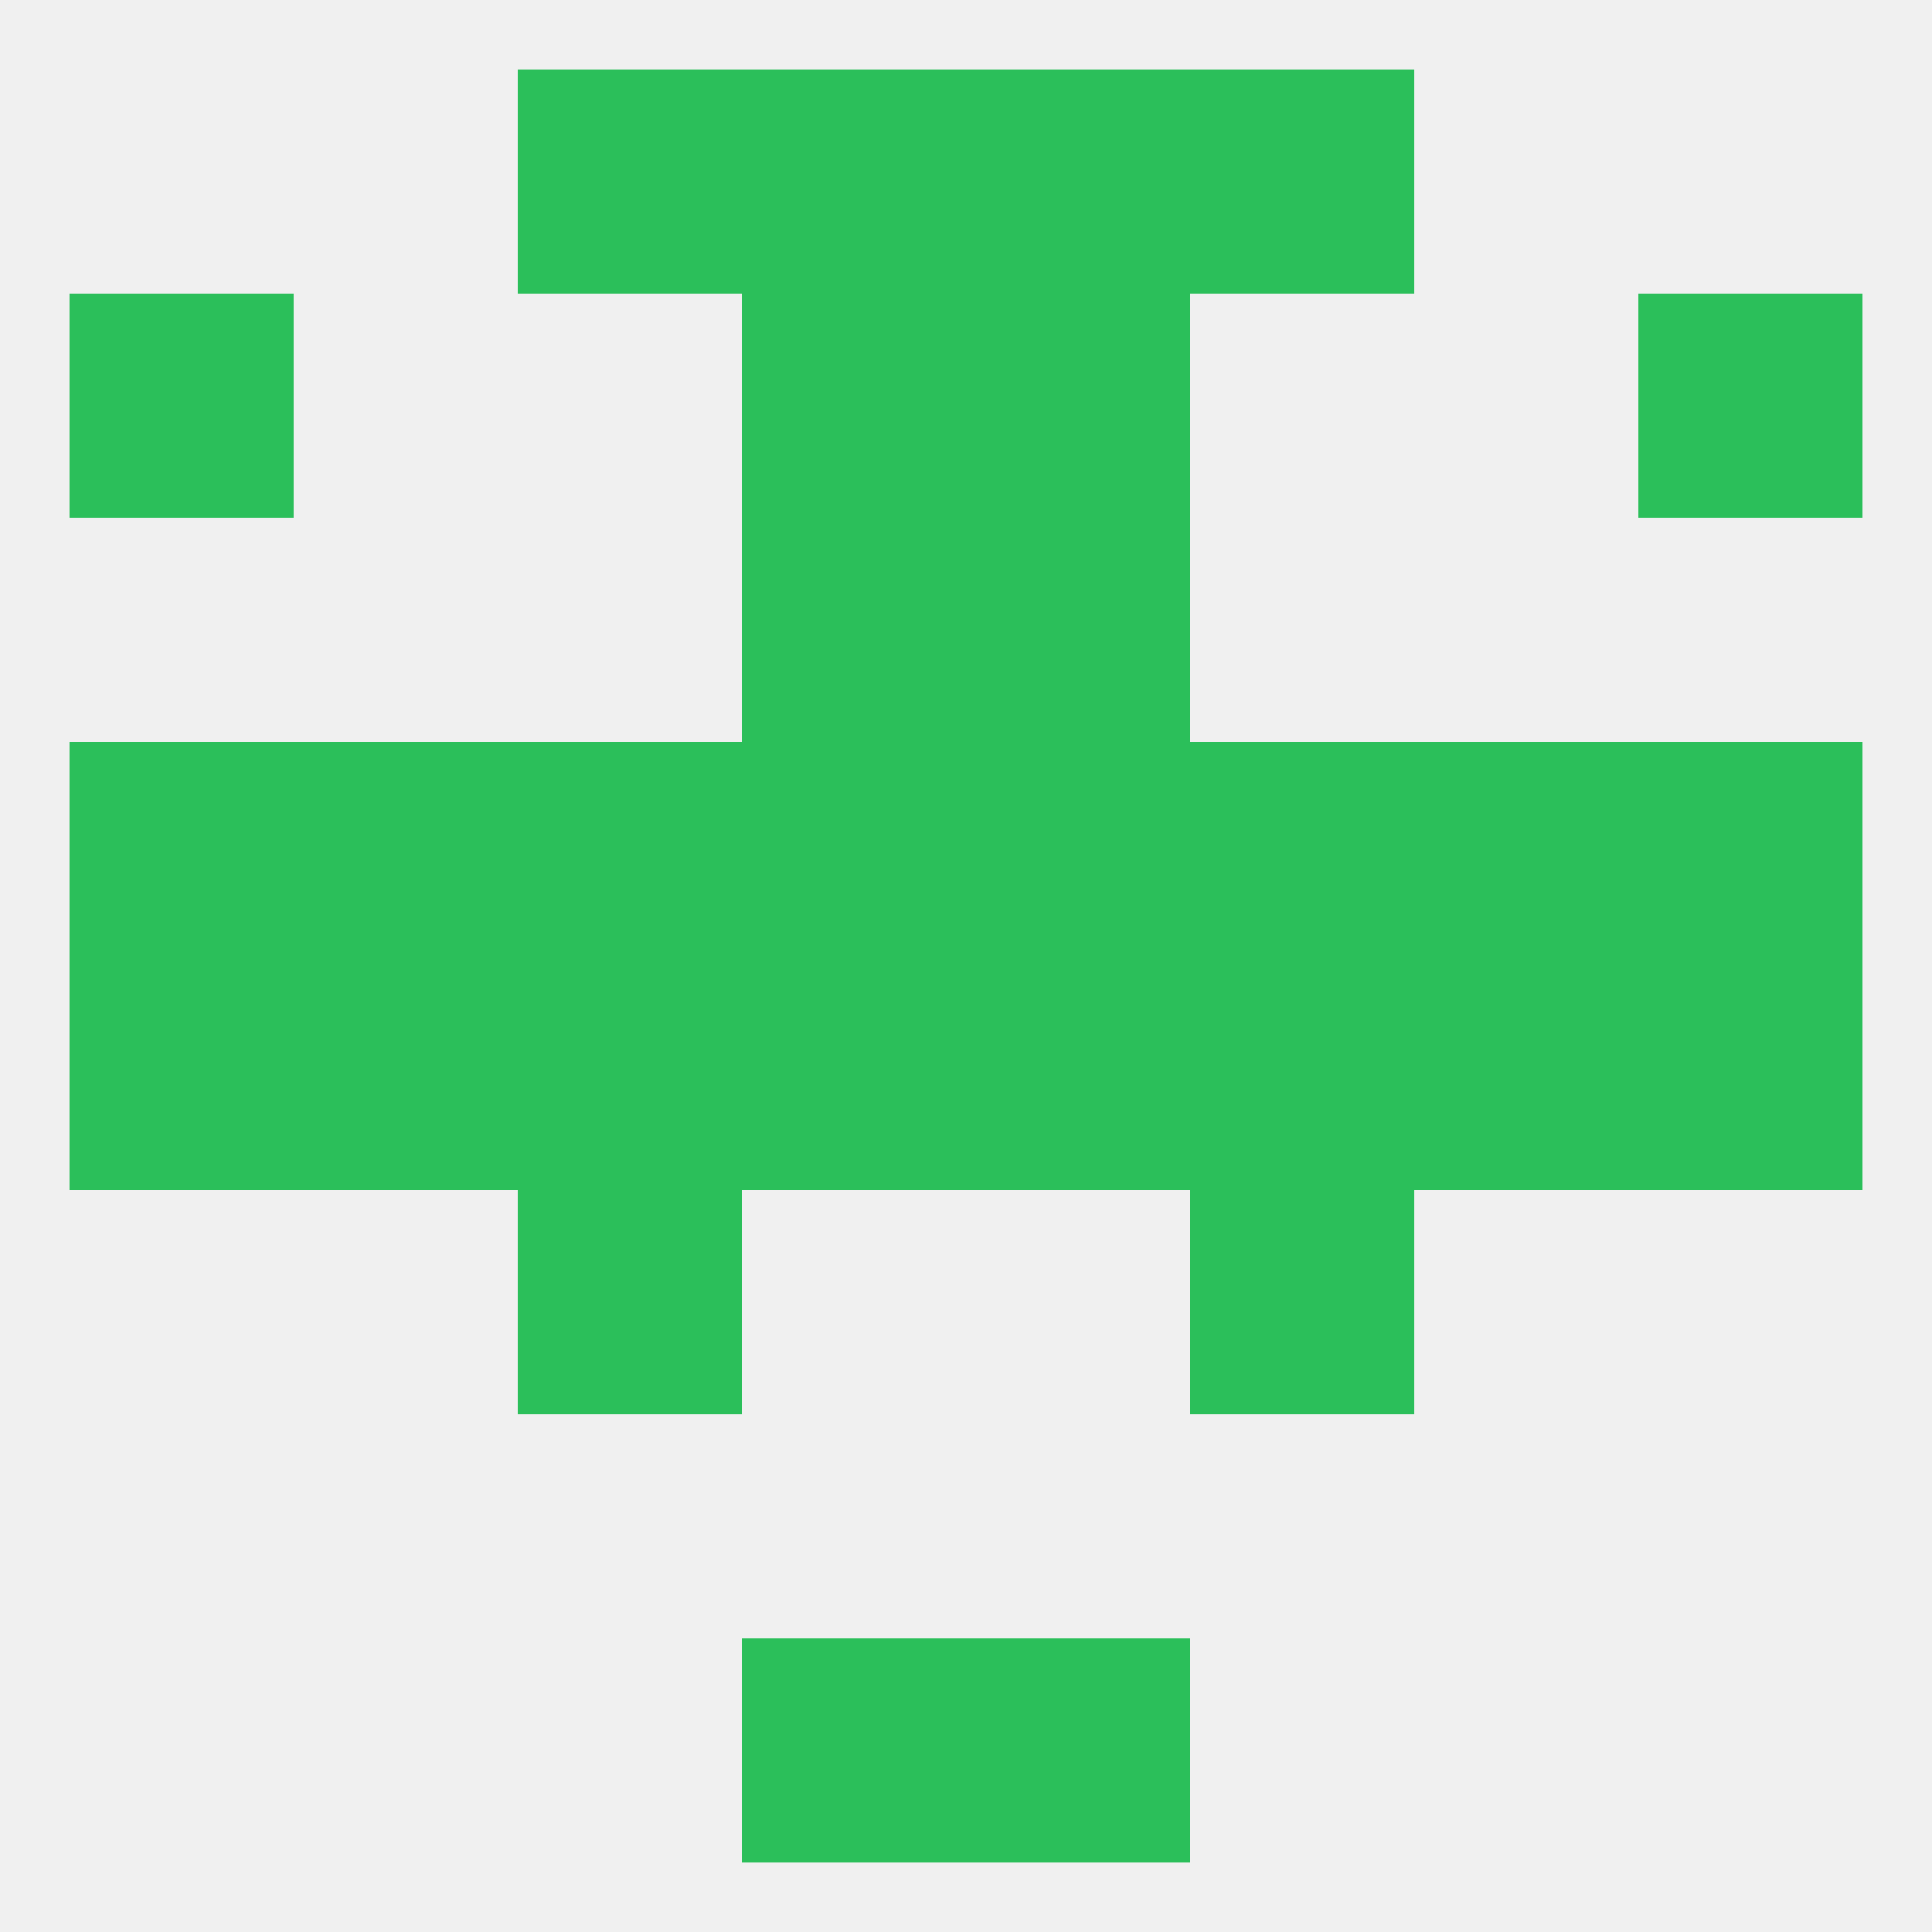
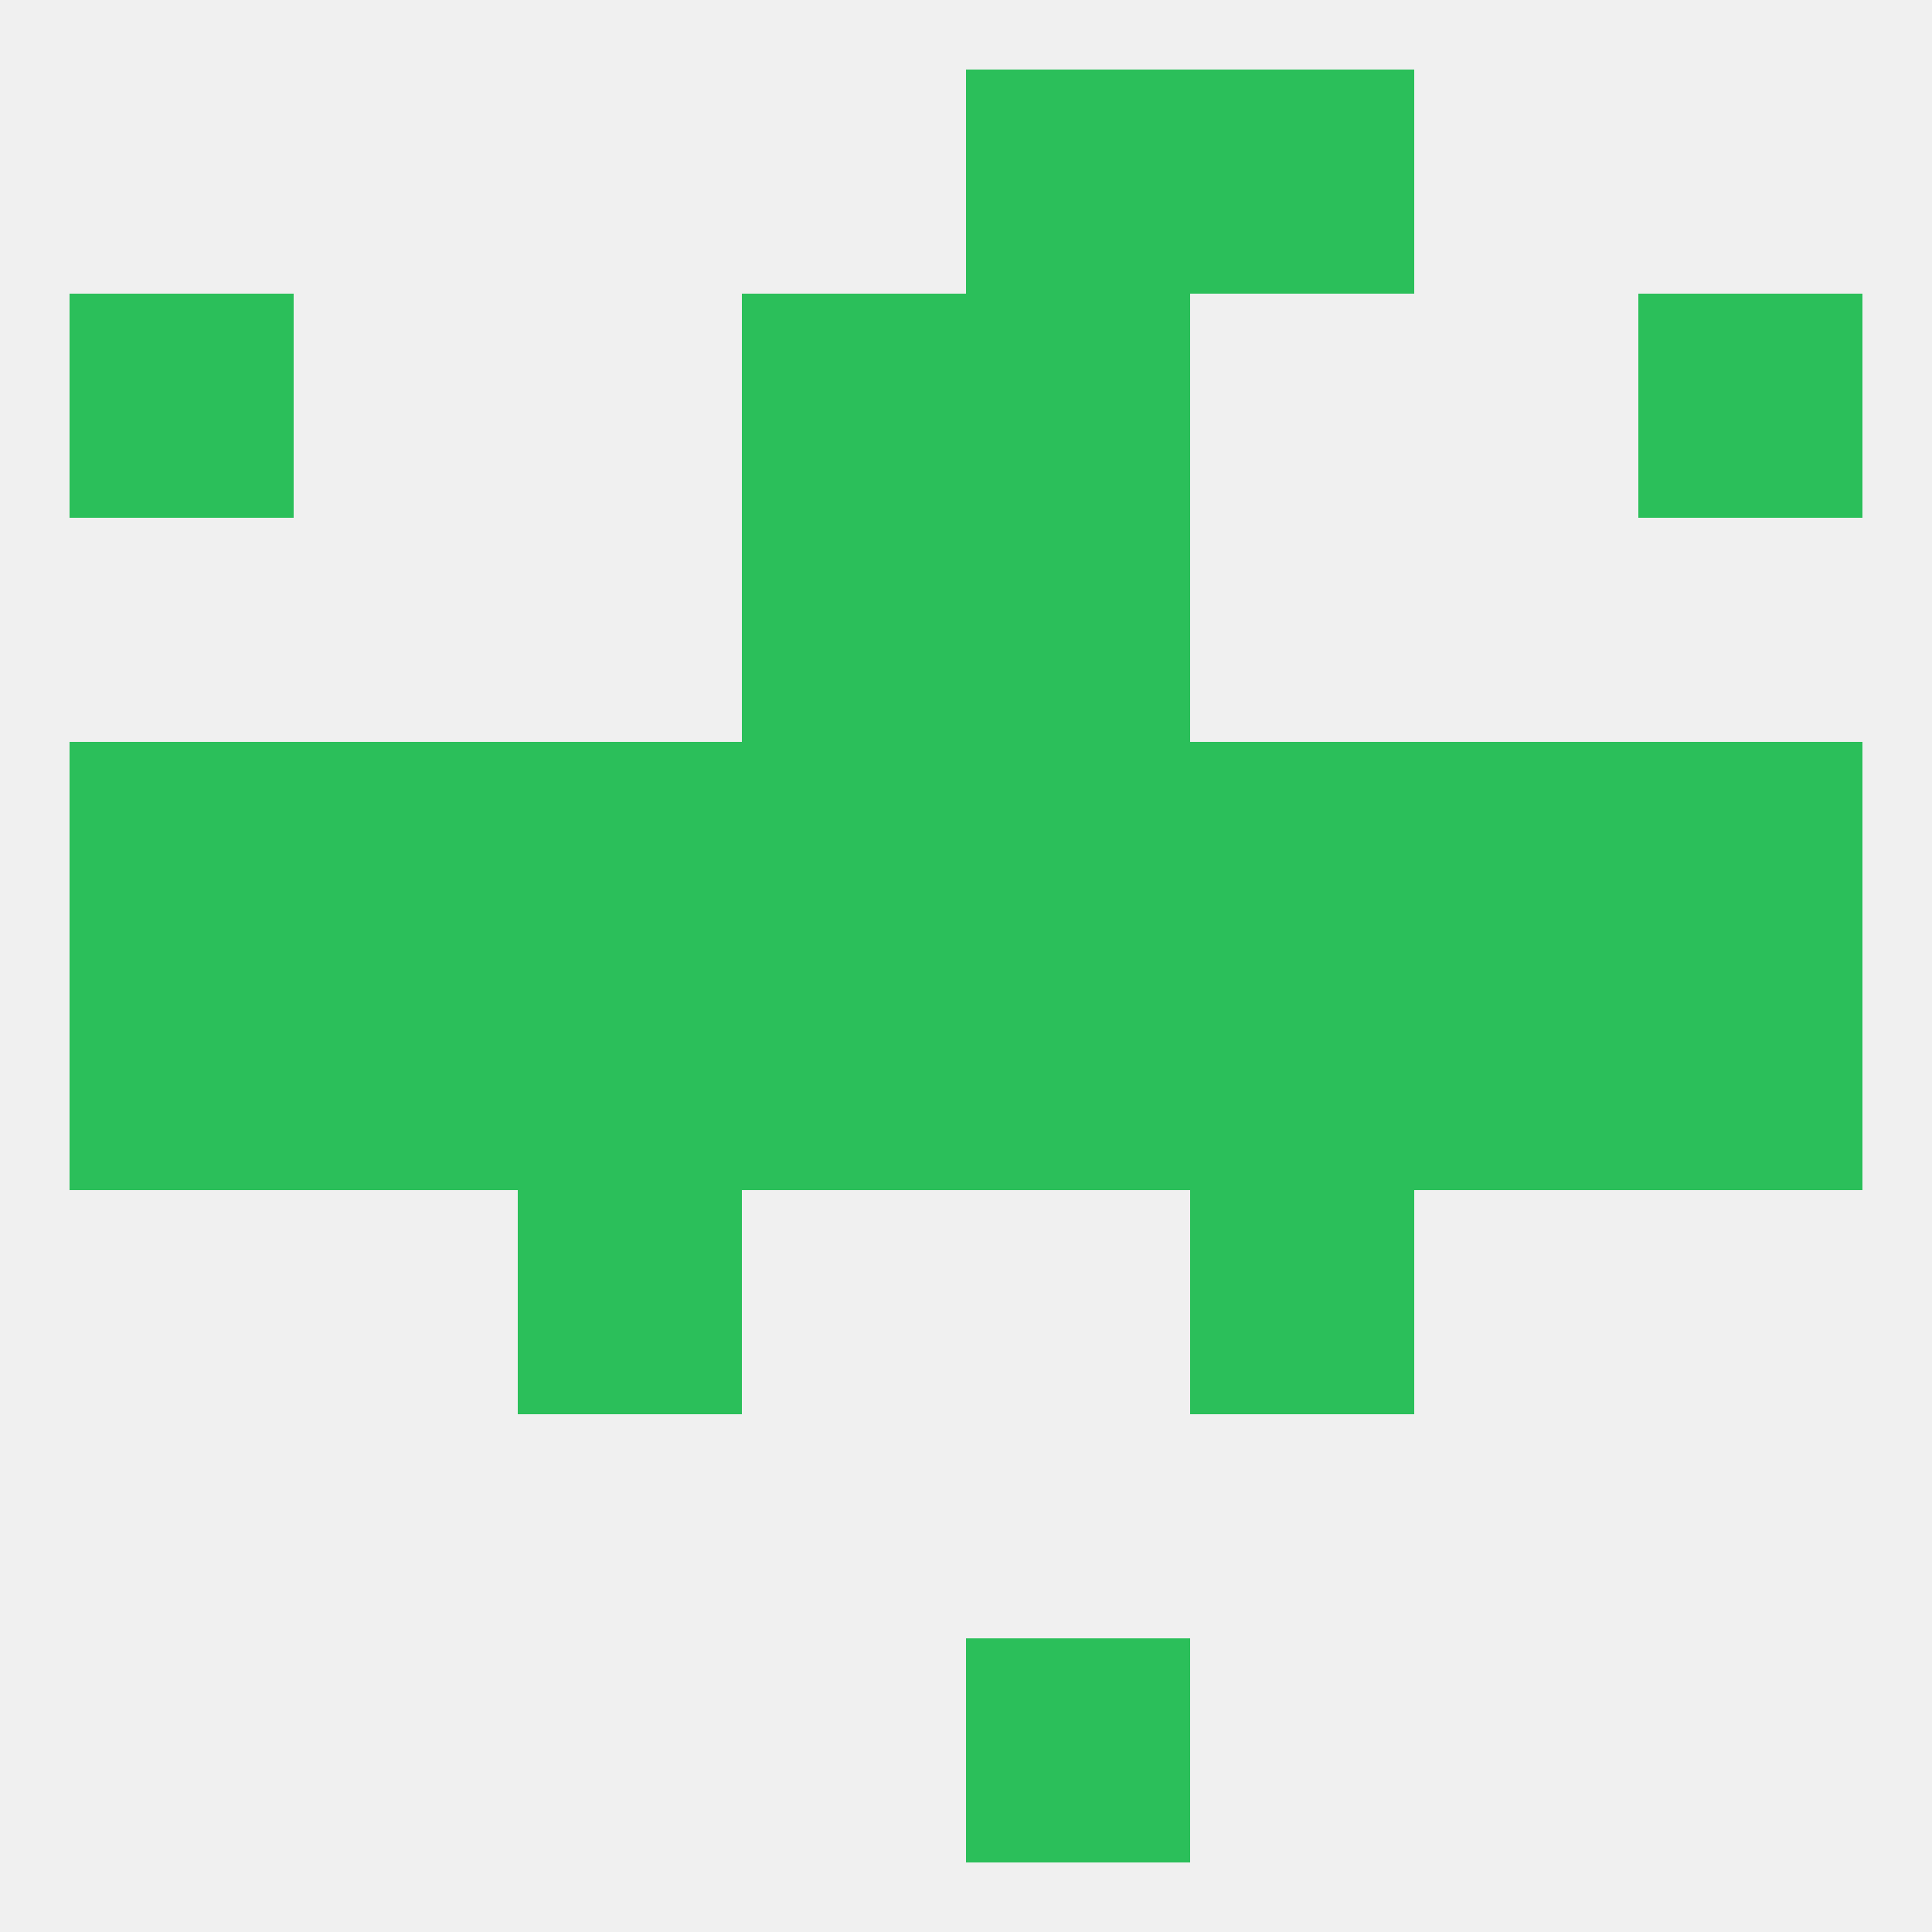
<svg xmlns="http://www.w3.org/2000/svg" version="1.1" baseprofile="full" width="250" height="250" viewBox="0 0 250 250">
  <rect width="100%" height="100%" fill="rgba(240,240,240,255)" />
-   <rect x="96" y="9" width="29" height="29" fill="rgba(43,191,90,255)" />
  <rect x="125" y="9" width="29" height="29" fill="rgba(43,191,90,255)" />
-   <rect x="67" y="9" width="29" height="29" fill="rgba(43,191,90,255)" />
  <rect x="154" y="9" width="29" height="29" fill="rgba(43,191,90,255)" />
-   <rect x="96" y="212" width="29" height="29" fill="rgba(43,191,90,255)" />
  <rect x="125" y="212" width="29" height="29" fill="rgba(43,191,90,255)" />
  <rect x="212" y="38" width="29" height="29" fill="rgba(43,191,90,255)" />
  <rect x="96" y="38" width="29" height="29" fill="rgba(43,191,90,255)" />
  <rect x="125" y="38" width="29" height="29" fill="rgba(43,191,90,255)" />
  <rect x="9" y="38" width="29" height="29" fill="rgba(43,191,90,255)" />
  <rect x="96" y="67" width="29" height="29" fill="rgba(43,191,90,255)" />
  <rect x="125" y="67" width="29" height="29" fill="rgba(43,191,90,255)" />
  <rect x="67" y="154" width="29" height="29" fill="rgba(43,191,90,255)" />
  <rect x="154" y="154" width="29" height="29" fill="rgba(43,191,90,255)" />
  <rect x="9" y="125" width="29" height="29" fill="rgba(43,191,90,255)" />
  <rect x="125" y="125" width="29" height="29" fill="rgba(43,191,90,255)" />
  <rect x="183" y="125" width="29" height="29" fill="rgba(43,191,90,255)" />
  <rect x="212" y="125" width="29" height="29" fill="rgba(43,191,90,255)" />
  <rect x="96" y="125" width="29" height="29" fill="rgba(43,191,90,255)" />
  <rect x="38" y="125" width="29" height="29" fill="rgba(43,191,90,255)" />
  <rect x="67" y="125" width="29" height="29" fill="rgba(43,191,90,255)" />
  <rect x="154" y="125" width="29" height="29" fill="rgba(43,191,90,255)" />
  <rect x="183" y="96" width="29" height="29" fill="rgba(43,191,90,255)" />
  <rect x="9" y="96" width="29" height="29" fill="rgba(43,191,90,255)" />
  <rect x="212" y="96" width="29" height="29" fill="rgba(43,191,90,255)" />
  <rect x="96" y="96" width="29" height="29" fill="rgba(43,191,90,255)" />
  <rect x="125" y="96" width="29" height="29" fill="rgba(43,191,90,255)" />
  <rect x="67" y="96" width="29" height="29" fill="rgba(43,191,90,255)" />
  <rect x="154" y="96" width="29" height="29" fill="rgba(43,191,90,255)" />
  <rect x="38" y="96" width="29" height="29" fill="rgba(43,191,90,255)" />
</svg>